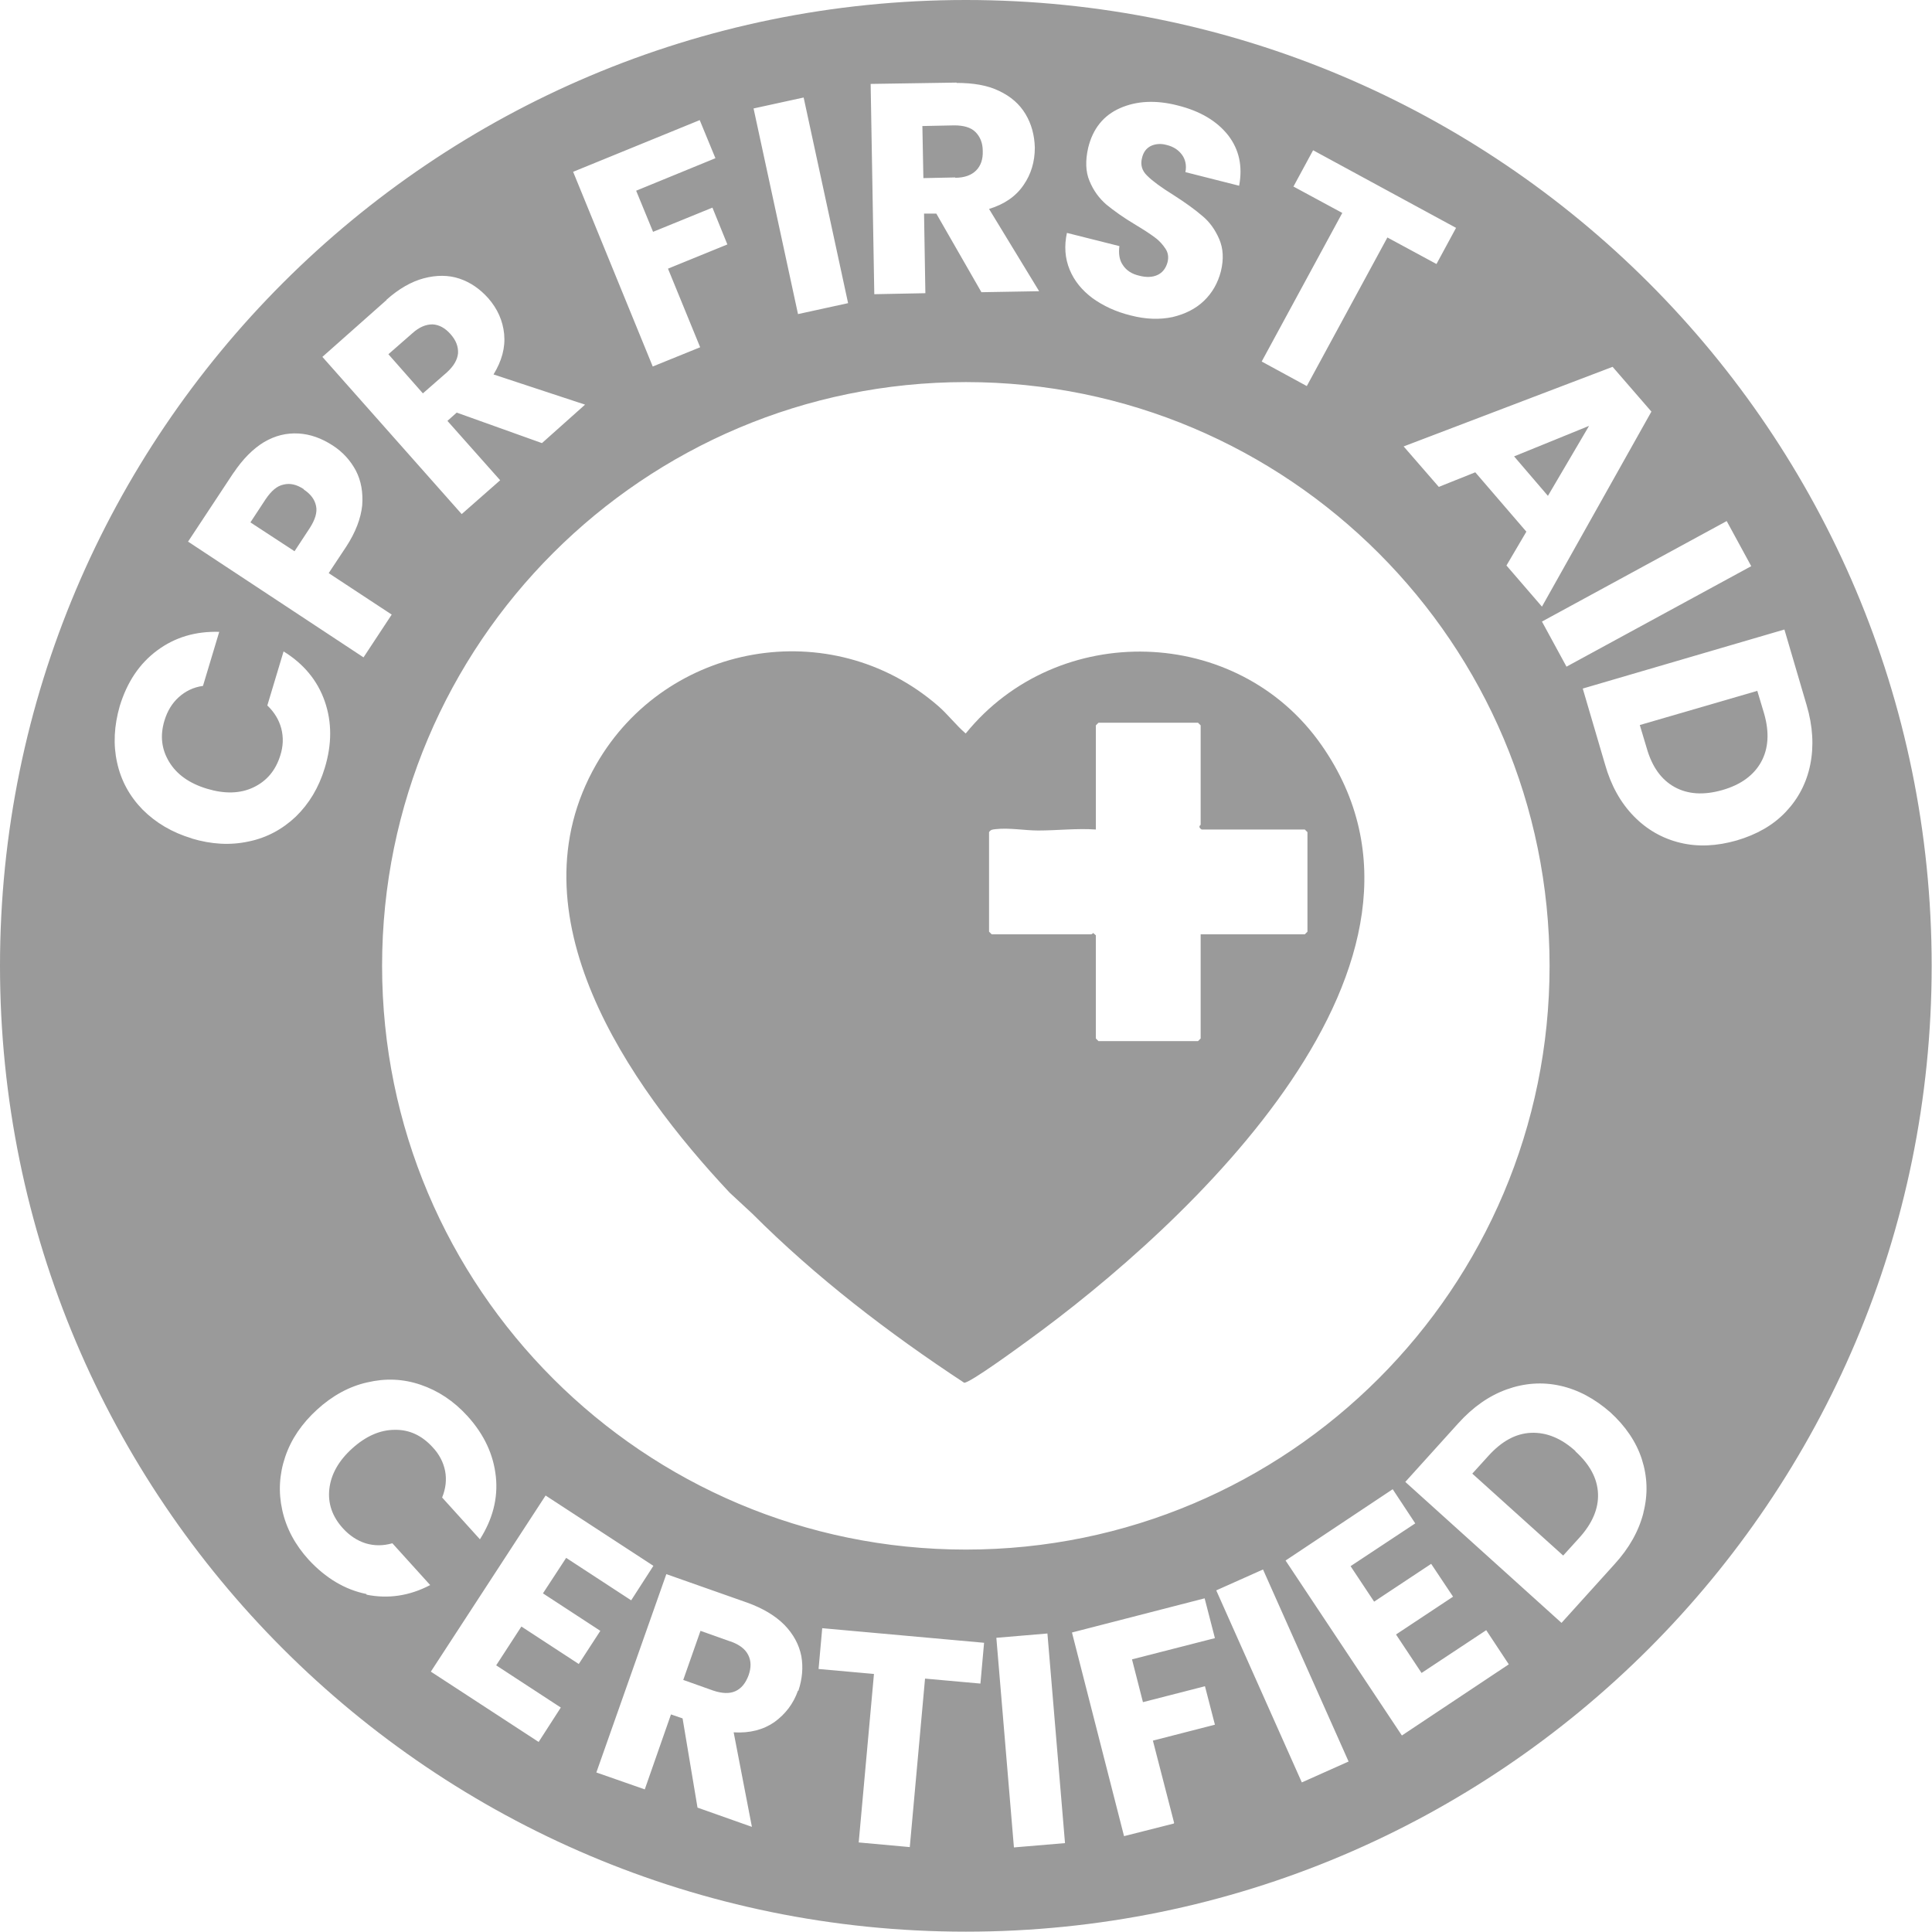
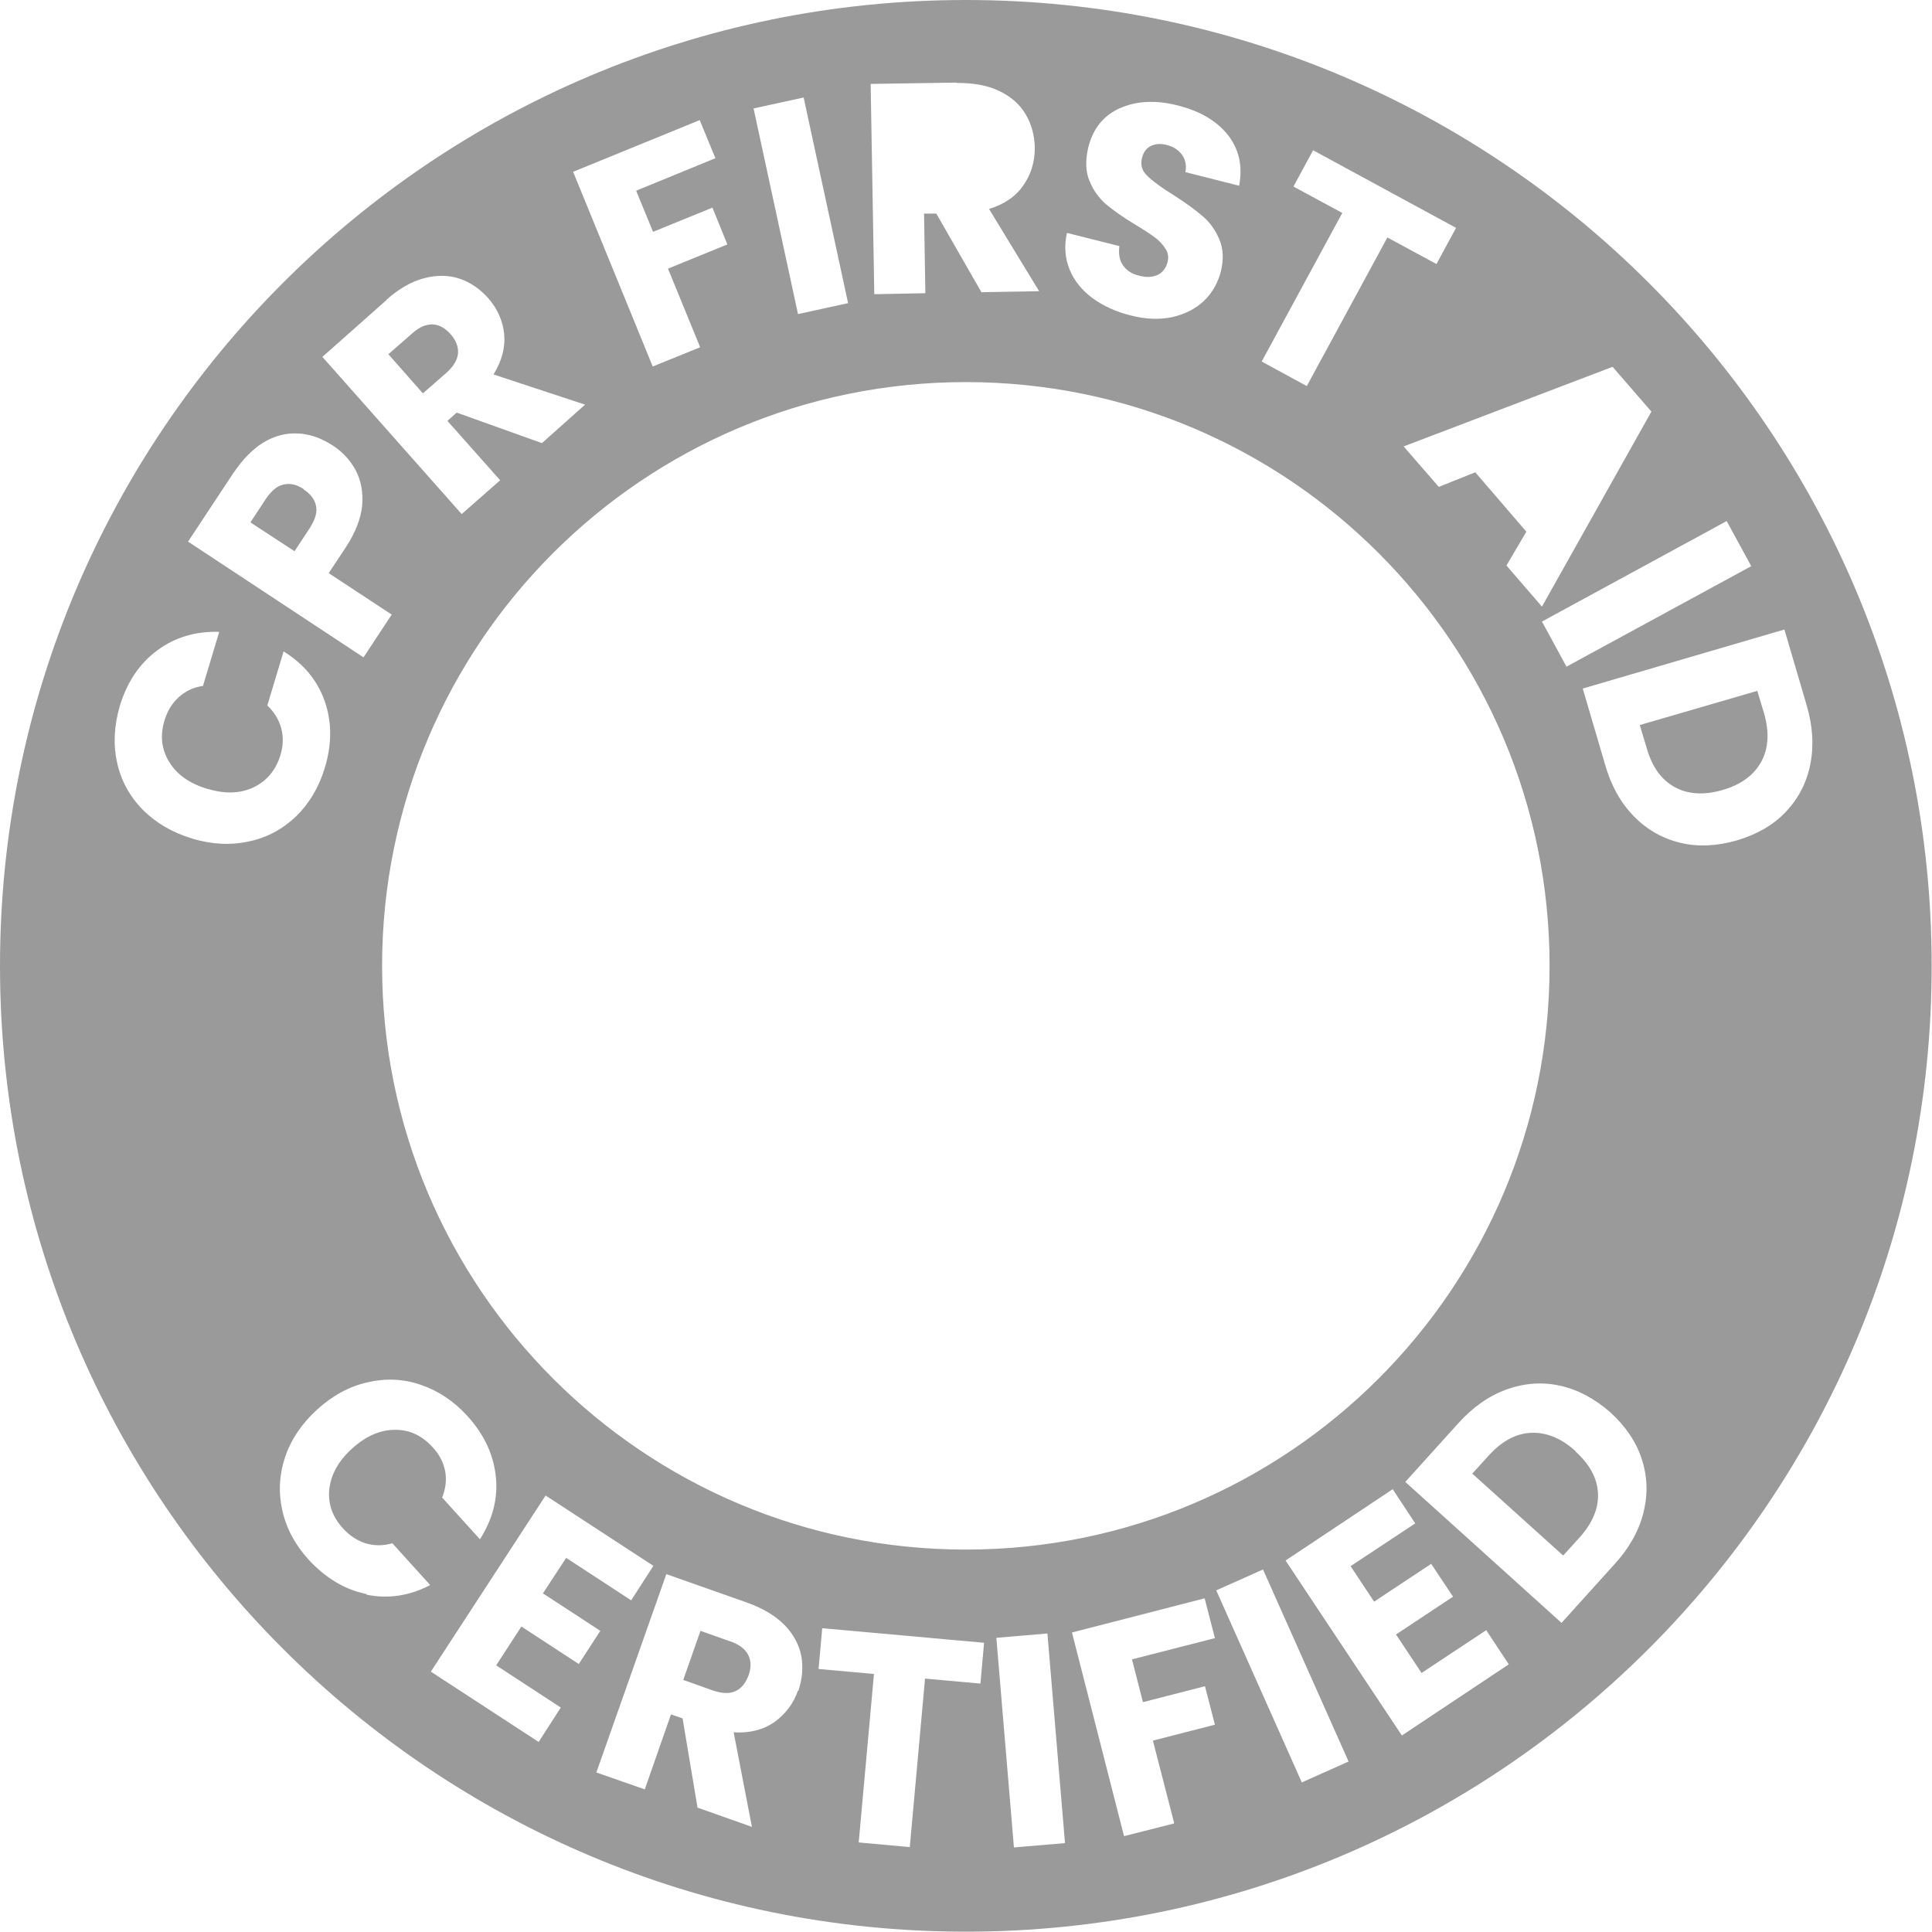
<svg xmlns="http://www.w3.org/2000/svg" id="Layer_2" viewBox="0 0 58.25 58.25">
  <defs>
    <style> .cls-1 { fill: #9a9a9a; } </style>
  </defs>
  <g id="Layer_1-2" data-name="Layer_1">
    <g>
-       <path class="cls-1" d="M28.8,5.36c.28,0,.49-.08.63-.22.14-.14.21-.34.2-.59,0-.24-.08-.43-.22-.57-.14-.14-.36-.2-.64-.2l-.96.02.03,1.57.96-.02Z" />
      <path class="cls-1" d="M22.02,49.49l-.9-.32-.52,1.48.9.32c.27.09.49.1.67.02.18-.08.31-.24.4-.48.08-.23.08-.43-.01-.61-.09-.18-.26-.31-.53-.41Z" />
      <path class="cls-1" d="M13.81,10.65c.01-.2-.06-.39-.23-.58-.16-.18-.34-.28-.54-.29-.2,0-.4.08-.61.27l-.72.63,1.04,1.18.72-.63c.21-.19.32-.38.34-.58Z" />
-       <polygon class="cls-1" points="47.91 12.84 45.65 13.76 46.67 14.95 47.91 12.84" />
      <path class="cls-1" d="M9.16,14.75c-.21-.14-.41-.19-.61-.14-.2.04-.37.19-.54.44l-.46.7,1.33.87.46-.7c.16-.25.23-.47.19-.66-.04-.2-.16-.36-.37-.5Z" />
      <path class="cls-1" d="M47.5,43.75c-.43-.39-.88-.57-1.34-.55-.46.02-.88.25-1.28.69l-.49.54,2.74,2.47.49-.54c.39-.43.58-.88.56-1.33-.02-.46-.25-.88-.68-1.27Z" />
      <path class="cls-1" d="M29.12,0C13.04,0,0,13.04,0,29.12s13.04,29.12,29.12,29.12,29.12-13.04,29.12-29.12S45.21,0,29.12,0ZM52.8,17.07l-5.57,3.03-.74-1.36,5.57-3.03.74,1.36ZM46.72,29.12c0,9.72-7.88,17.6-17.6,17.6s-17.6-7.88-17.6-17.6,7.88-17.6,17.6-17.6,17.6,7.88,17.6,17.6ZM49.79,12.41l-3.3,5.88-1.07-1.24.6-1.02-1.54-1.79-1.1.44-1.06-1.22,6.3-2.4,1.17,1.35ZM39,5.62l.59-1.09,4.31,2.34-.59,1.09-1.48-.8-2.43,4.48-1.36-.74,2.43-4.48-1.48-.8ZM32.16,7.02l1.59.4c-.03.23,0,.43.11.58.1.15.26.26.48.31.22.06.41.05.56-.02.15-.07.25-.2.3-.38.04-.15.02-.29-.06-.41-.08-.12-.18-.24-.32-.34-.13-.1-.33-.23-.58-.38-.37-.22-.66-.43-.88-.61-.22-.19-.39-.42-.51-.71-.12-.28-.13-.62-.04-1.01.14-.57.46-.97.96-1.19.5-.22,1.08-.25,1.74-.08.68.17,1.18.47,1.52.9.33.43.44.93.33,1.52l-1.62-.41c.04-.2,0-.38-.1-.52-.11-.15-.26-.25-.47-.3-.18-.05-.34-.03-.47.03-.14.07-.23.19-.27.37-.05.2,0,.38.16.53.16.16.42.35.79.58.36.23.65.44.87.63.22.18.39.42.51.7.12.28.14.6.05.97-.09.35-.26.65-.51.89-.25.24-.57.4-.95.49-.38.08-.8.07-1.26-.05-.45-.11-.83-.29-1.15-.52-.32-.24-.55-.52-.69-.86-.14-.34-.17-.71-.08-1.12ZM28.84,2.5c.5,0,.93.07,1.28.24.36.17.62.4.8.7.18.3.27.64.28,1.01,0,.42-.11.8-.34,1.13-.23.34-.58.58-1.04.72l1.51,2.48-1.74.03-1.36-2.37h-.37s.04,2.4.04,2.4l-1.54.03-.11-6.34,2.59-.04ZM24.23,2.94l1.34,6.2-1.51.33-1.34-6.2,1.51-.33ZM21.1,3.63l.47,1.14-2.39.98.51,1.24,1.79-.73.45,1.11-1.79.73.97,2.37-1.43.58-2.4-5.87,3.82-1.56ZM11.65,9.04c.37-.33.75-.55,1.13-.65.38-.1.74-.1,1.07.01.33.11.62.31.87.59.28.32.44.68.48,1.08.04.41-.07.81-.32,1.22l2.76.91-1.3,1.16-2.57-.92-.28.25,1.59,1.79-1.16,1.02-4.2-4.74,1.94-1.72ZM7.04,14.26c.28-.42.59-.73.92-.93.34-.2.68-.28,1.04-.26.35.02.69.14,1.03.36.31.2.54.46.7.76.16.31.22.66.19,1.05-.04.39-.2.81-.48,1.24l-.53.8,1.9,1.25-.85,1.29-5.29-3.49,1.38-2.09ZM5.79,25.28c-.6-.18-1.09-.47-1.49-.87-.39-.4-.65-.87-.77-1.42-.12-.54-.09-1.11.08-1.7.22-.72.59-1.28,1.13-1.68.54-.4,1.16-.58,1.87-.56l-.49,1.63c-.29.04-.53.16-.73.34-.2.18-.34.41-.43.7-.14.46-.09.87.14,1.25.23.38.61.65,1.14.81.53.16,1,.15,1.4-.04.4-.19.67-.51.81-.96.09-.28.1-.55.03-.82-.07-.26-.21-.49-.42-.69l.49-1.63c.6.37,1.02.87,1.24,1.5.22.63.22,1.3,0,2.02-.18.59-.47,1.07-.87,1.46-.4.38-.88.64-1.42.75-.55.12-1.12.09-1.72-.09ZM11.05,48.06c-.65-.13-1.23-.48-1.74-1.03-.41-.45-.68-.95-.8-1.5-.12-.54-.09-1.08.09-1.61.18-.53.5-1,.96-1.42.46-.42.97-.7,1.51-.82.55-.13,1.08-.11,1.61.07.53.18,1,.49,1.41.94.51.56.79,1.17.86,1.83.07.66-.1,1.29-.48,1.89l-1.14-1.26c.11-.27.14-.54.09-.8-.05-.26-.18-.51-.38-.72-.32-.35-.7-.53-1.14-.52-.44,0-.87.19-1.28.56-.41.37-.64.78-.69,1.22-.05.44.09.84.41,1.19.2.22.43.37.68.45.26.08.53.08.81,0l1.14,1.26c-.63.33-1.27.42-1.92.29ZM16.91,51.48l-.67,1.04-3.25-2.12,3.46-5.31,3.25,2.12-.67,1.04-1.96-1.28-.7,1.07,1.73,1.13-.65,1-1.73-1.13-.76,1.17,1.96,1.28ZM24.06,50.97c-.14.4-.38.71-.71.95-.33.23-.74.34-1.23.31l.55,2.85-1.64-.58-.45-2.69-.35-.12-.79,2.26-1.46-.51,2.11-5.98,2.44.86c.47.17.84.39,1.12.67.27.28.44.59.51.94.06.34.03.69-.09,1.05ZM29.56,50.76l-1.67-.15-.46,5.08-1.54-.14.46-5.08-1.67-.15.11-1.23,4.88.44-.11,1.23ZM30.57,55.7l-.53-6.32,1.54-.13.53,6.32-1.54.13ZM35.39,54.98l-1.5.38-1.57-6.14,4-1.03.31,1.2-2.5.64.33,1.29,1.87-.48.3,1.16-1.87.48.64,2.48ZM39.25,53.74l-2.58-5.79,1.41-.63,2.58,5.79-1.41.63ZM42.27,52.33l-3.51-5.28,3.23-2.15.68,1.03-1.95,1.29.71,1.07,1.72-1.14.66.99-1.72,1.14.77,1.16,1.95-1.29.68,1.03-3.23,2.15ZM49.55,45.61c-.14.55-.43,1.07-.88,1.56l-1.59,1.76-4.71-4.25,1.59-1.76c.45-.5.94-.84,1.47-1.03.53-.19,1.07-.23,1.61-.11.54.12,1.04.39,1.51.8.46.42.78.89.95,1.41.17.53.19,1.06.05,1.61ZM53.84,24.48c-.38.4-.87.68-1.48.86-.6.17-1.16.2-1.7.07-.54-.13-1.01-.4-1.4-.8-.4-.41-.69-.93-.87-1.57l-.67-2.28,6.08-1.78.67,2.28c.19.64.22,1.24.11,1.79-.11.55-.36,1.03-.74,1.43Z" />
      <path class="cls-1" d="M52.98,20.83l-3.54,1.03.21.7c.16.56.44.95.84,1.17.4.22.88.25,1.44.09.56-.16.95-.45,1.17-.85s.25-.89.09-1.45l-.21-.7Z" />
-       <path class="cls-1" d="M29.11,22.11c-.28-.24-.54-.58-.83-.83-3.22-2.79-8.19-1.91-10.3,1.76-2.61,4.54.96,9.66,4.02,12.92l.68.63c1.93,1.93,4.11,3.6,6.39,5.1.17.01,1.62-1.05,1.88-1.24,4.85-3.51,13.46-11.46,8.89-17.99-2.53-3.62-7.95-3.76-10.72-.35ZM39.42,25.09v3l-.08.08h-3.14v3.14l-.08.08h-3l-.08-.08v-3.11l-.08-.07s-.04.04-.06.04h-3l-.08-.08v-3c.05-.08.11-.08.19-.09.4-.05.89.04,1.29.04.58,0,1.16-.07,1.74-.03v-3.14l.08-.08h3l.08.08v3s-.1.06.03.14h3.11l.08.08Z" />
    </g>
  </g>
</svg>